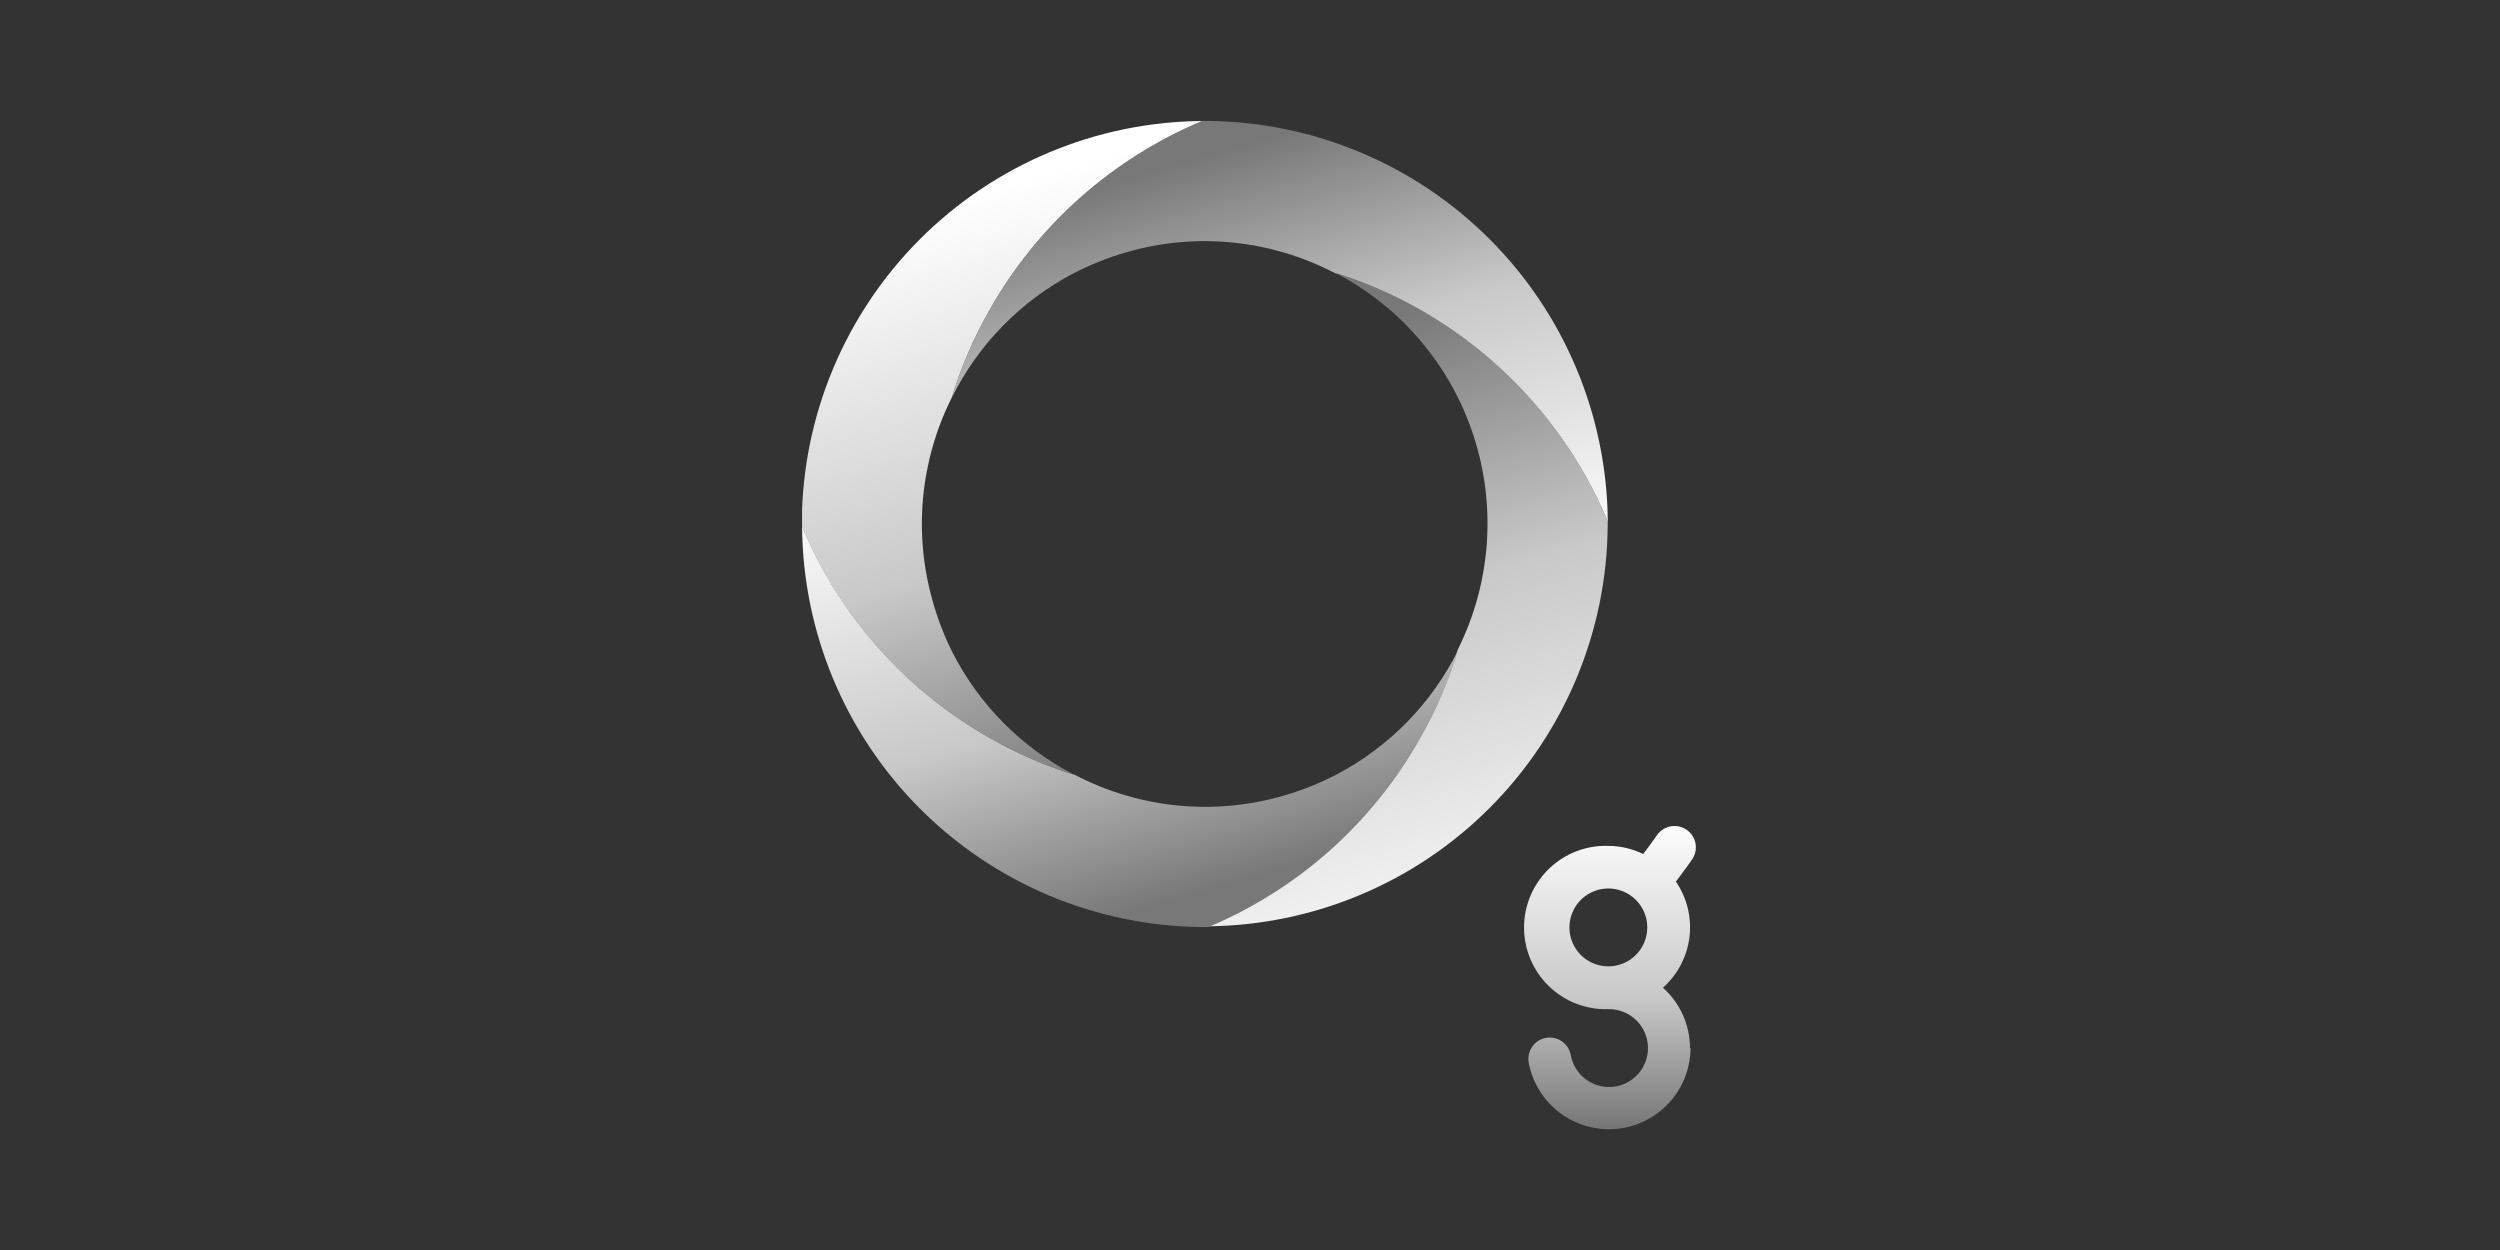
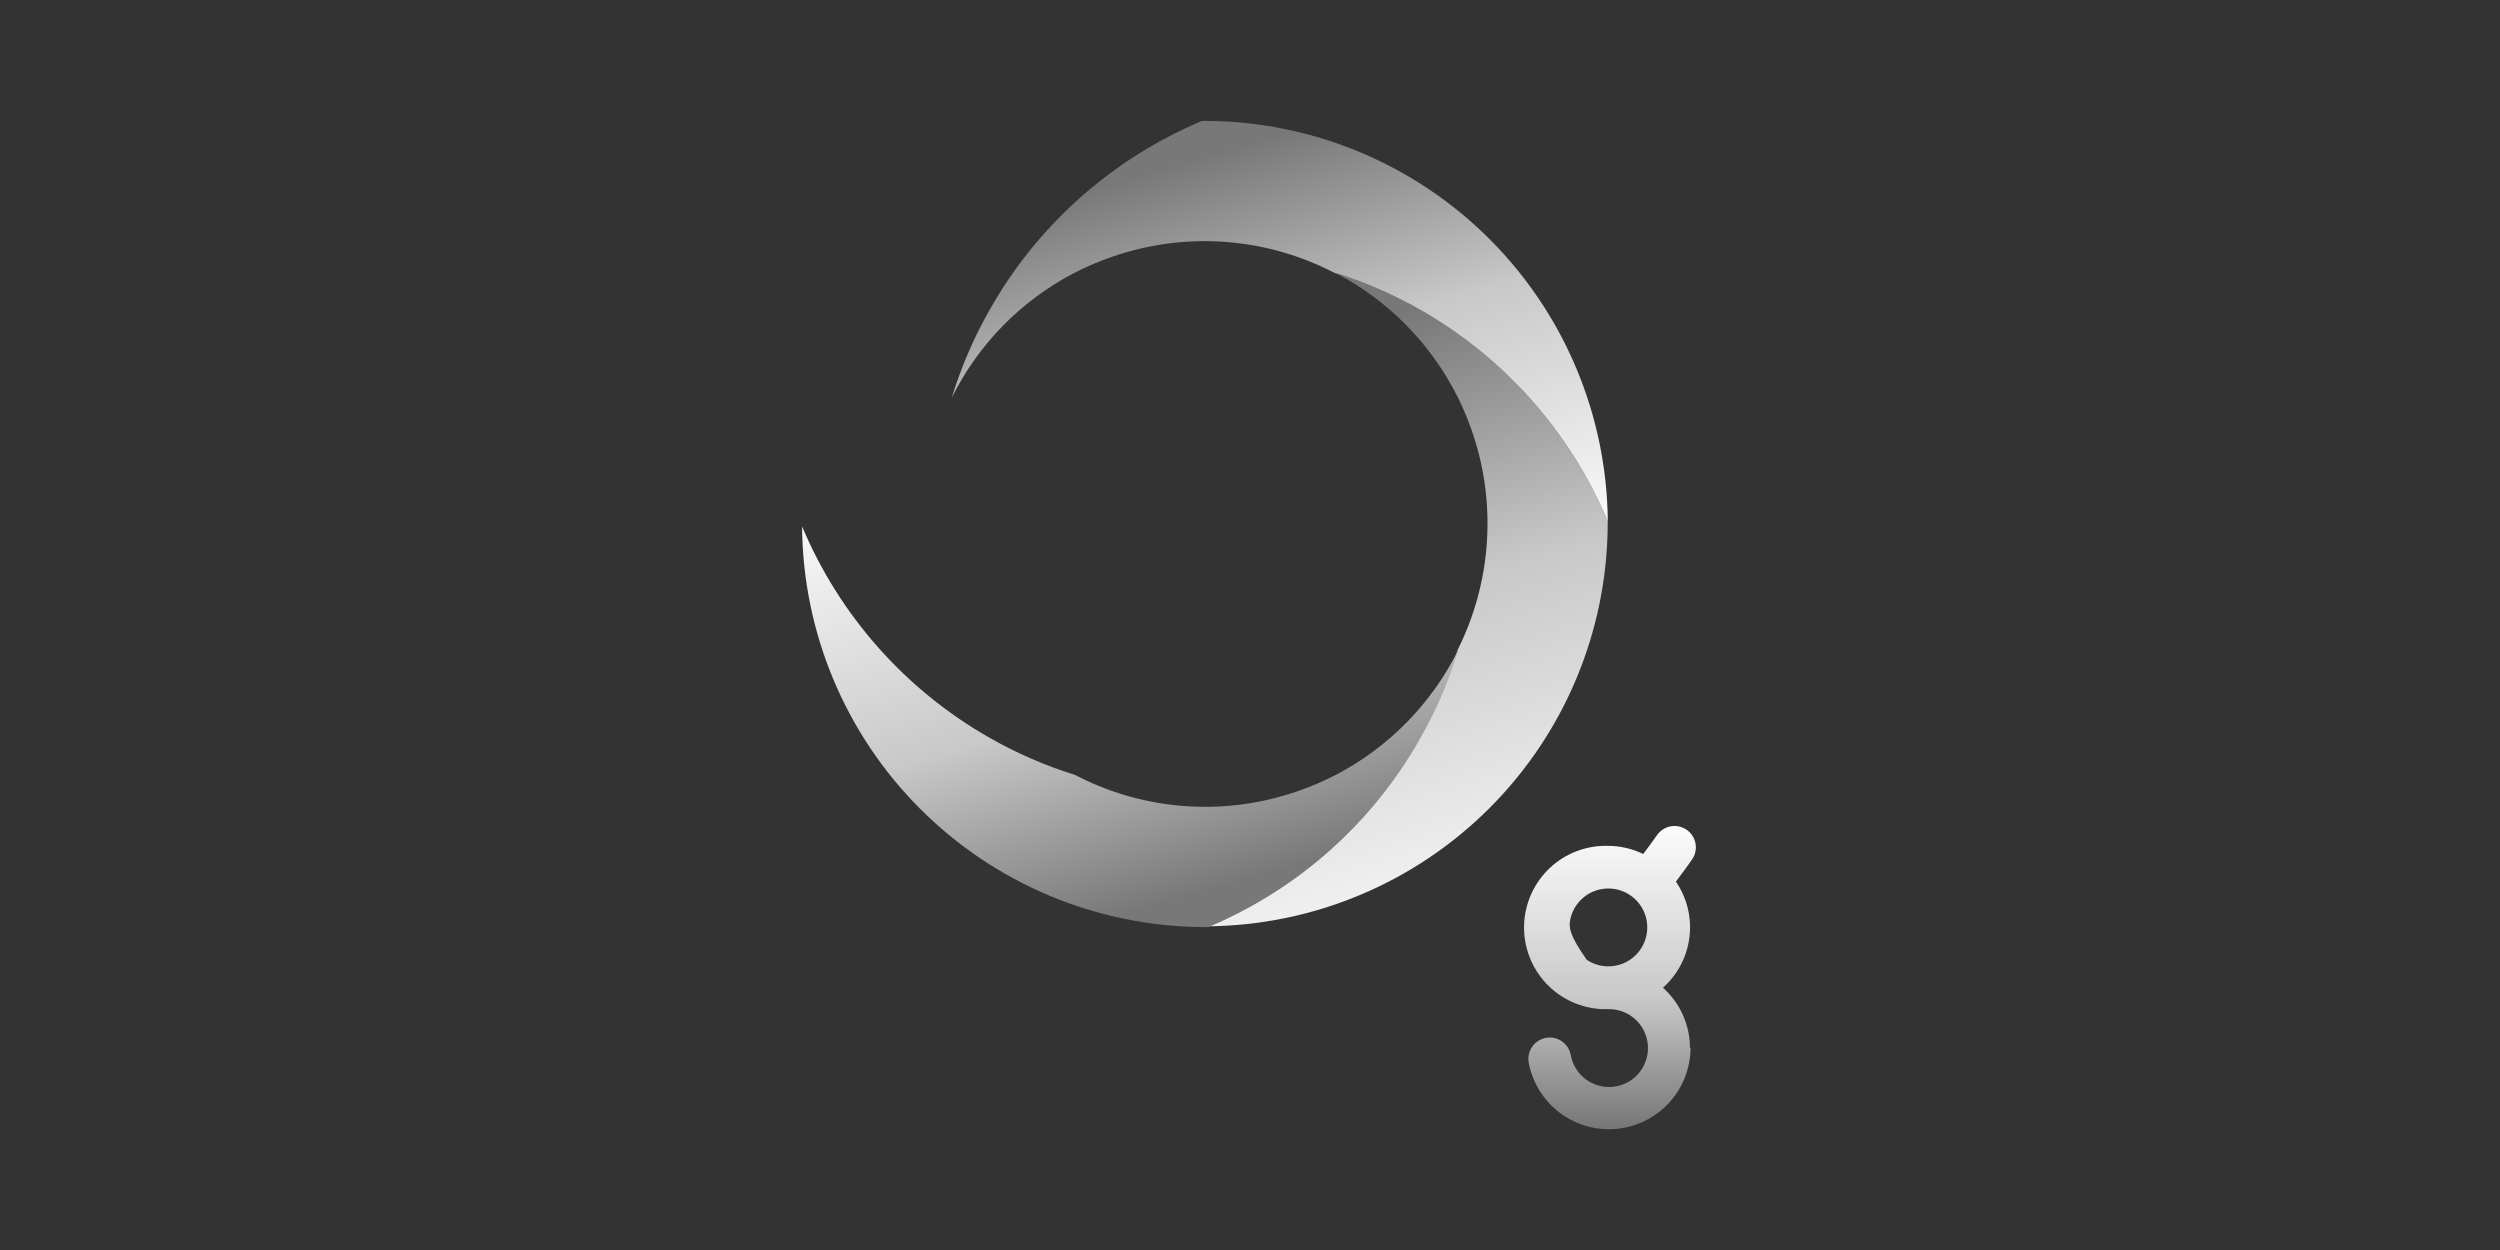
<svg xmlns="http://www.w3.org/2000/svg" width="1200" height="600" viewBox="0 0 1200 600" fill="none">
  <rect x="0" y="0" width="1200" height="600" fill="#333333" stroke="none" />
  <g clip-path="url(#clip0_18_183)">
-     <path d="M811.189 503.039C811.179 497.575 810.019 492.175 807.785 487.189C805.55 482.203 802.291 477.744 798.22 474.101C805.273 467.82 809.794 459.183 810.938 449.806C812.081 440.43 809.768 430.959 804.432 423.166C807.198 419.492 810.01 415.773 812.549 412.008C813.897 409.764 814.335 407.089 813.774 404.532C813.214 401.975 811.696 399.73 809.533 398.256C807.369 396.783 804.725 396.193 802.141 396.608C799.557 397.023 797.229 398.411 795.636 400.488C793.459 403.663 791.101 406.792 788.743 409.922C783.542 407.391 777.84 406.058 772.057 406.021C766.912 405.848 761.783 406.691 756.964 408.501C752.145 410.311 747.729 413.052 743.969 416.569C740.209 420.086 737.178 424.309 735.05 428.997C732.921 433.686 731.737 438.748 731.565 443.894C731.392 449.04 732.234 454.17 734.043 458.99C735.853 463.811 738.593 468.228 742.109 471.989C745.625 475.75 749.847 478.782 754.534 480.911C759.221 483.04 764.282 484.224 769.427 484.397H772.102C775.663 484.351 779.163 485.325 782.19 487.203C785.216 489.081 787.643 491.785 789.184 494.996C790.725 498.208 791.317 501.793 790.888 505.33C790.46 508.867 789.03 512.207 786.766 514.958C784.503 517.708 781.501 519.755 778.114 520.855C774.727 521.956 771.095 522.065 767.648 521.17C764.201 520.275 761.081 518.413 758.657 515.803C756.233 513.194 754.604 509.945 753.965 506.44C753.477 503.764 751.947 501.391 749.711 499.843C747.474 498.295 744.715 497.698 742.039 498.185C739.363 498.673 736.99 500.203 735.443 502.44C733.895 504.678 733.299 507.438 733.786 510.114C735.593 519.69 740.902 528.249 748.677 534.121C756.452 539.993 766.135 542.757 775.837 541.873C785.539 540.989 794.564 536.521 801.15 529.341C807.737 522.161 811.413 512.783 811.461 503.039H811.189ZM772.011 463.851C768.316 463.851 764.705 462.755 761.632 460.701C758.56 458.648 756.166 455.729 754.752 452.315C753.338 448.9 752.968 445.143 753.689 441.518C754.409 437.893 756.189 434.563 758.801 431.95C761.414 429.337 764.743 427.557 768.367 426.836C771.991 426.115 775.747 426.485 779.161 427.899C782.574 429.314 785.492 431.709 787.545 434.782C789.597 437.855 790.693 441.468 790.693 445.164C790.693 450.12 788.725 454.873 785.221 458.378C781.718 461.882 776.966 463.851 772.011 463.851Z" fill="url(#paint0_linear_18_183)" />
+     <path d="M811.189 503.039C811.179 497.575 810.019 492.175 807.785 487.189C805.55 482.203 802.291 477.744 798.22 474.101C805.273 467.82 809.794 459.183 810.938 449.806C812.081 440.43 809.768 430.959 804.432 423.166C807.198 419.492 810.01 415.773 812.549 412.008C813.897 409.764 814.335 407.089 813.774 404.532C813.214 401.975 811.696 399.73 809.533 398.256C807.369 396.783 804.725 396.193 802.141 396.608C799.557 397.023 797.229 398.411 795.636 400.488C793.459 403.663 791.101 406.792 788.743 409.922C783.542 407.391 777.84 406.058 772.057 406.021C766.912 405.848 761.783 406.691 756.964 408.501C752.145 410.311 747.729 413.052 743.969 416.569C740.209 420.086 737.178 424.309 735.05 428.997C732.921 433.686 731.737 438.748 731.565 443.894C731.392 449.04 732.234 454.17 734.043 458.99C735.853 463.811 738.593 468.228 742.109 471.989C745.625 475.75 749.847 478.782 754.534 480.911C759.221 483.04 764.282 484.224 769.427 484.397H772.102C775.663 484.351 779.163 485.325 782.19 487.203C785.216 489.081 787.643 491.785 789.184 494.996C790.725 498.208 791.317 501.793 790.888 505.33C790.46 508.867 789.03 512.207 786.766 514.958C784.503 517.708 781.501 519.755 778.114 520.855C774.727 521.956 771.095 522.065 767.648 521.17C764.201 520.275 761.081 518.413 758.657 515.803C756.233 513.194 754.604 509.945 753.965 506.44C753.477 503.764 751.947 501.391 749.711 499.843C747.474 498.295 744.715 497.698 742.039 498.185C739.363 498.673 736.99 500.203 735.443 502.44C733.895 504.678 733.299 507.438 733.786 510.114C735.593 519.69 740.902 528.249 748.677 534.121C756.452 539.993 766.135 542.757 775.837 541.873C785.539 540.989 794.564 536.521 801.15 529.341C807.737 522.161 811.413 512.783 811.461 503.039H811.189ZM772.011 463.851C768.316 463.851 764.705 462.755 761.632 460.701C753.338 448.9 752.968 445.143 753.689 441.518C754.409 437.893 756.189 434.563 758.801 431.95C761.414 429.337 764.743 427.557 768.367 426.836C771.991 426.115 775.747 426.485 779.161 427.899C782.574 429.314 785.492 431.709 787.545 434.782C789.597 437.855 790.693 441.468 790.693 445.164C790.693 450.12 788.725 454.873 785.221 458.378C781.718 461.882 776.966 463.851 772.011 463.851Z" fill="url(#paint0_linear_18_183)" />
    <path d="M576.986 58.045C533.865 76.115 497.986 108.031 475.008 148.759C467.427 162.076 461.344 176.193 456.87 190.85C469.55 165.338 489.957 144.48 515.182 131.251C523.407 126.989 532.034 123.555 540.938 121C574.25 111.426 609.967 115.032 640.695 131.07C654.993 135.527 668.767 141.519 681.776 148.94C722.129 171.913 753.757 207.584 771.739 250.403C771.373 199.578 751.057 150.932 715.17 114.95C679.282 78.968 630.698 58.532 579.889 58.045H576.986Z" fill="url(#paint1_linear_18_183)" />
    <path d="M681.913 148.758C668.903 141.337 655.129 135.346 640.831 130.888C672.417 147.26 696.301 175.399 707.329 209.231C718.358 243.063 715.646 279.875 699.778 311.725C695.323 326.418 689.24 340.566 681.641 353.906C658.736 394.625 622.916 426.545 579.843 444.619C630.637 444.133 679.208 423.709 715.093 387.747C750.977 351.785 771.304 303.162 771.694 252.353V250.04C753.725 207.316 722.167 171.716 681.913 148.758Z" fill="url(#paint2_linear_18_183)" />
    <path d="M681.822 354.178C689.421 340.838 695.505 326.69 699.96 311.997C687.255 337.582 666.801 358.503 641.511 371.777C633.287 376.039 624.66 379.473 615.756 382.027C582.444 391.601 546.727 387.996 515.999 371.958C501.7 367.502 487.926 361.51 474.917 354.088C434.583 331.127 402.97 295.47 385 252.67C385.354 303.463 405.643 352.084 441.495 388.056C477.347 424.028 525.892 444.472 576.669 444.982H580.025C623.111 426.885 658.933 394.931 681.822 354.178Z" fill="url(#paint3_linear_18_183)" />
-     <path d="M474.69 354.088C487.699 361.51 501.473 367.502 515.772 371.958C490.324 358.86 469.685 338.025 456.825 312.45C453.076 304.856 450.04 296.93 447.756 288.774C438.382 256.166 441.619 221.224 456.825 190.895C461.299 176.238 467.382 162.121 474.962 148.804C497.94 108.077 533.82 76.161 576.941 58.091C526.1 58.494 477.458 78.885 441.52 114.858C405.582 150.832 385.231 199.502 384.864 250.357V252.716C402.819 295.485 434.397 331.123 474.69 354.088Z" fill="url(#paint4_linear_18_183)" />
  </g>
  <defs>
    <linearGradient id="paint0_linear_18_183" x1="773.338" y1="391.892" x2="773.338" y2="540.435" gradientUnits="userSpaceOnUse">
      <stop stop-color="white" />
      <stop offset="0.59" stop-color="#C8C8C8" />
      <stop offset="1" stop-color="#787878" />
    </linearGradient>
    <linearGradient id="paint1_linear_18_183" x1="643.049" y1="304.244" x2="577.584" y2="74.931" gradientUnits="userSpaceOnUse">
      <stop stop-color="white" />
      <stop offset="0.59" stop-color="#C8C8C8" />
      <stop offset="1" stop-color="#787878" />
      <stop offset="1" stop-color="#787878" />
    </linearGradient>
    <linearGradient id="paint2_linear_18_183" x1="702.964" y1="470.559" x2="615.989" y2="165.923" gradientUnits="userSpaceOnUse">
      <stop stop-color="white" />
      <stop offset="0.59" stop-color="#C8C8C8" />
      <stop offset="1" stop-color="#787878" />
    </linearGradient>
    <linearGradient id="paint3_linear_18_183" x1="515.551" y1="198.116" x2="581.015" y2="427.43" gradientUnits="userSpaceOnUse">
      <stop stop-color="white" />
      <stop offset="0.59" stop-color="#C8C8C8" />
      <stop offset="1" stop-color="#787878" />
    </linearGradient>
    <linearGradient id="paint4_linear_18_183" x1="464.506" y1="94.279" x2="544.67" y2="375.206" gradientUnits="userSpaceOnUse">
      <stop stop-color="white" />
      <stop offset="0.59" stop-color="#C8C8C8" />
      <stop offset="1" stop-color="#787878" />
    </linearGradient>
    <clipPath id="clip0_18_183">
      <rect width="429" height="484" fill="white" transform="translate(385 58)" />
    </clipPath>
  </defs>
</svg>